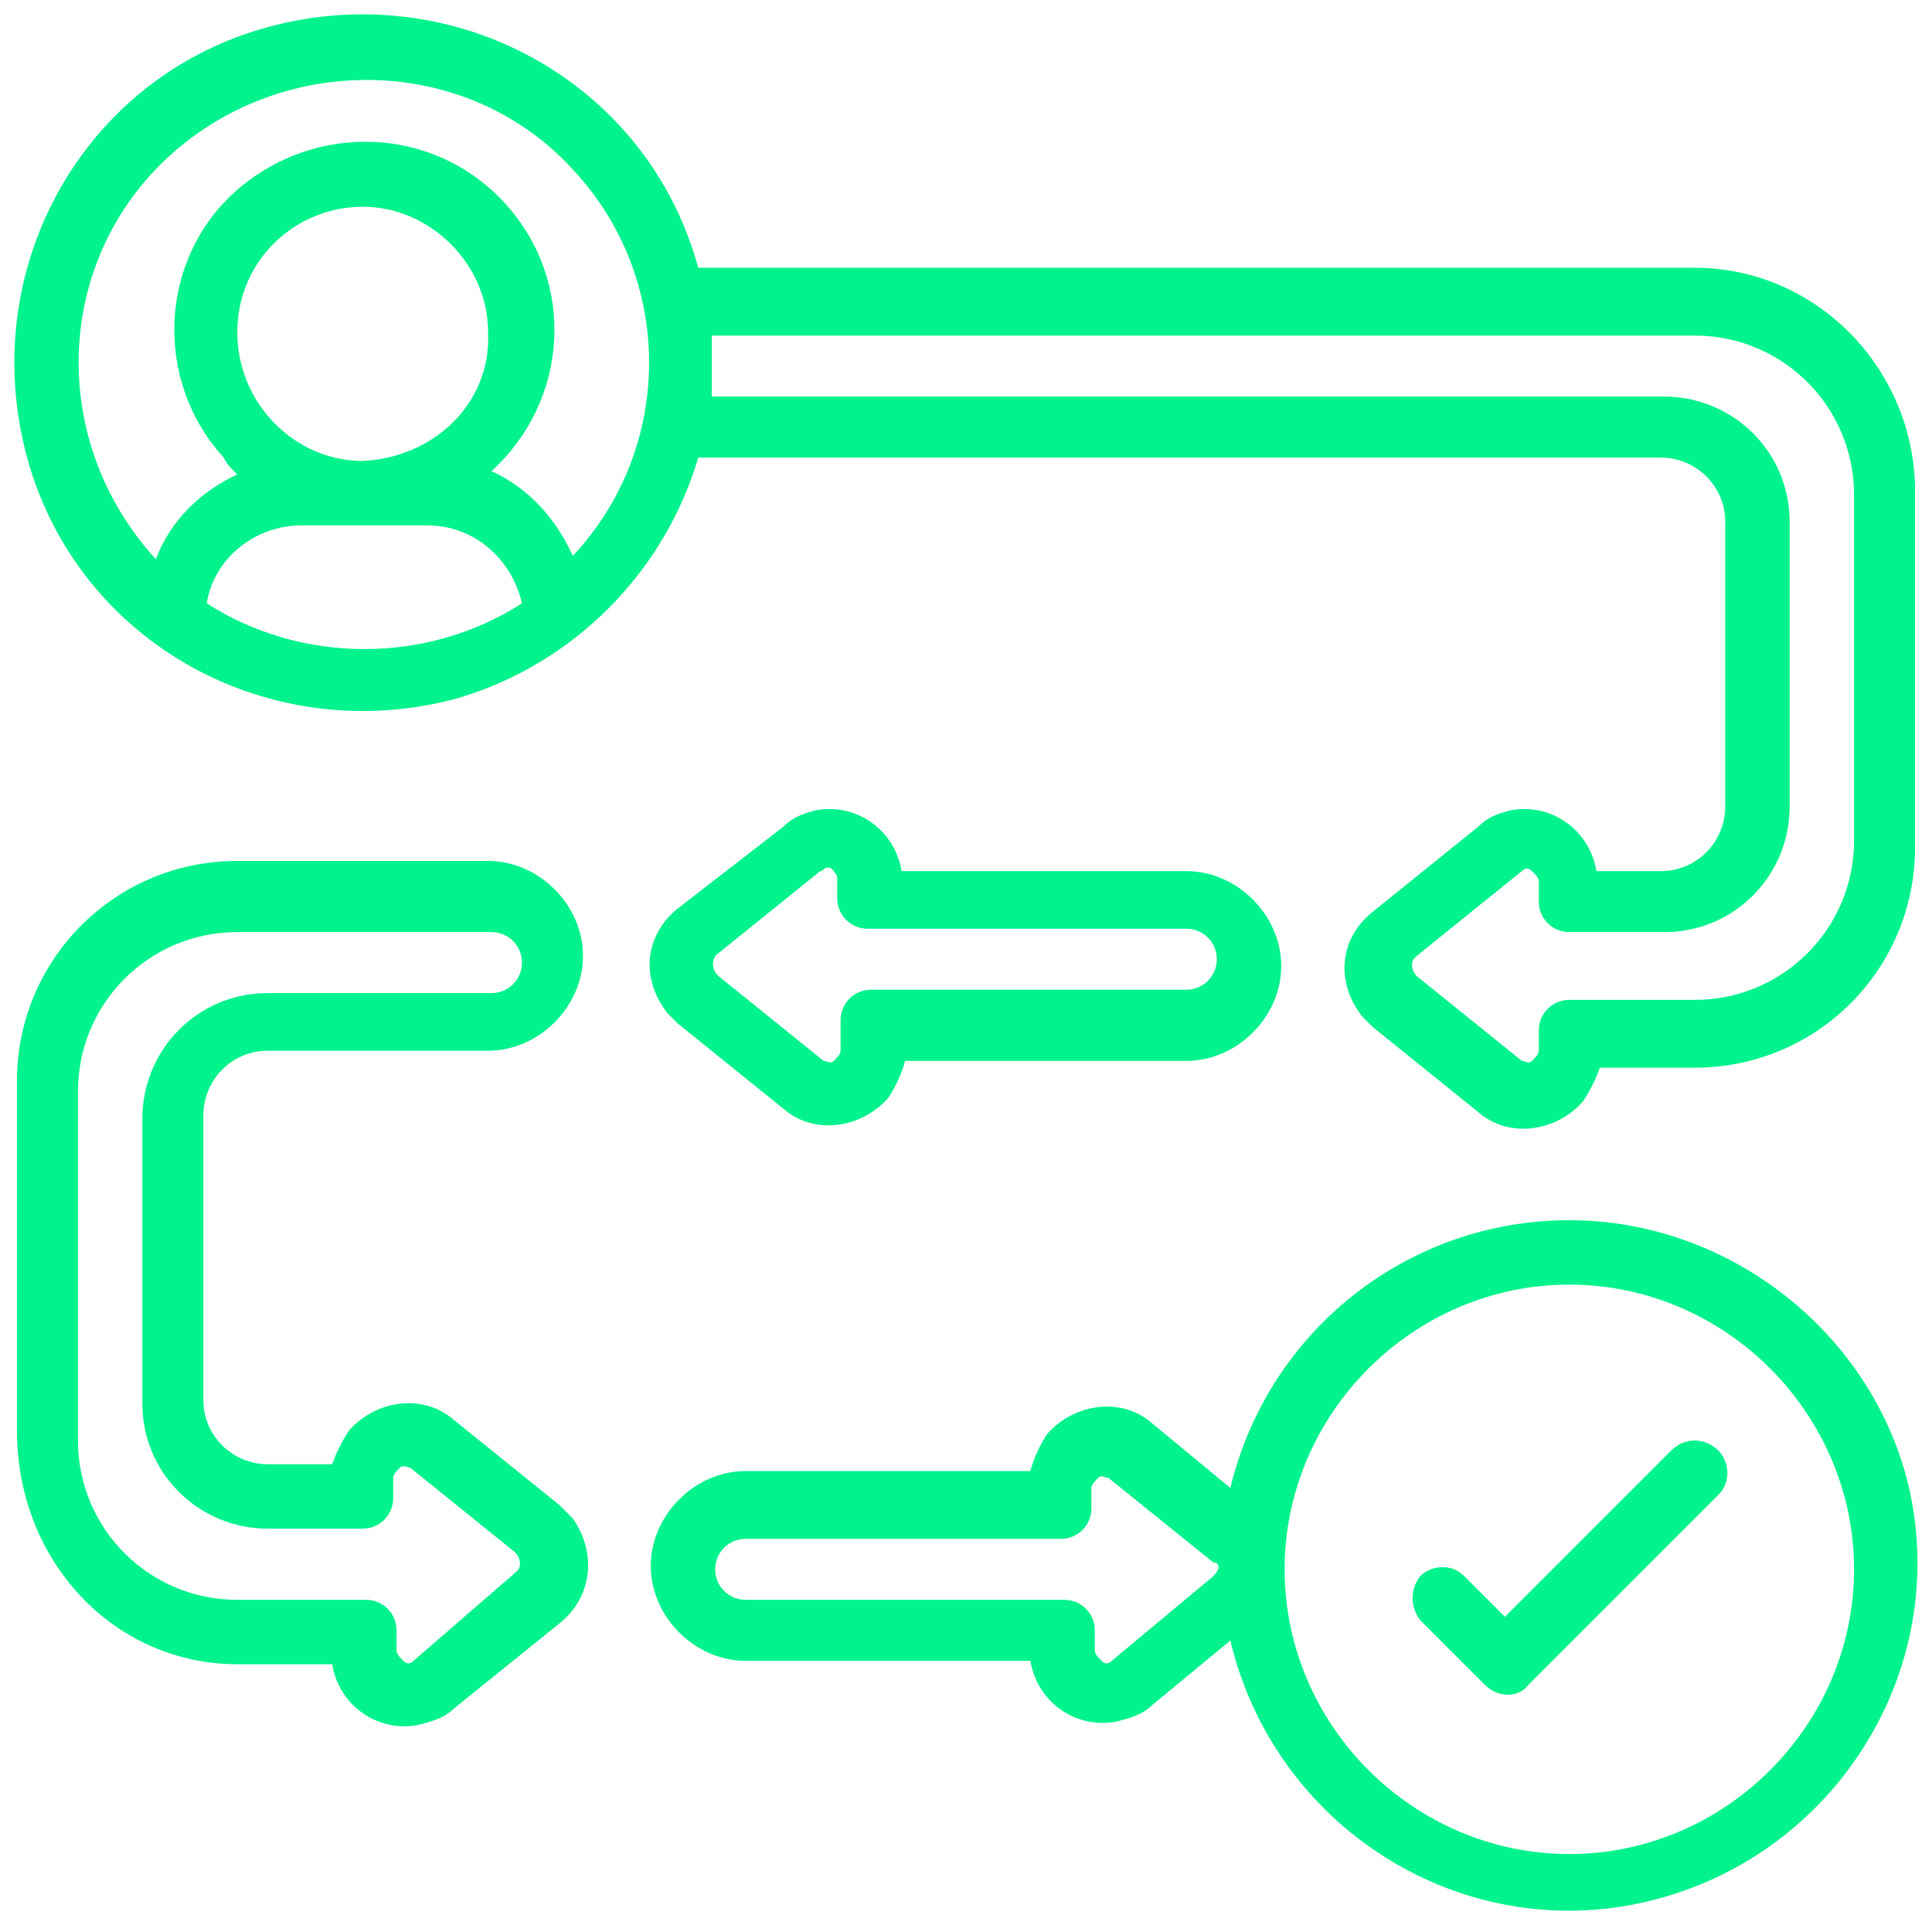
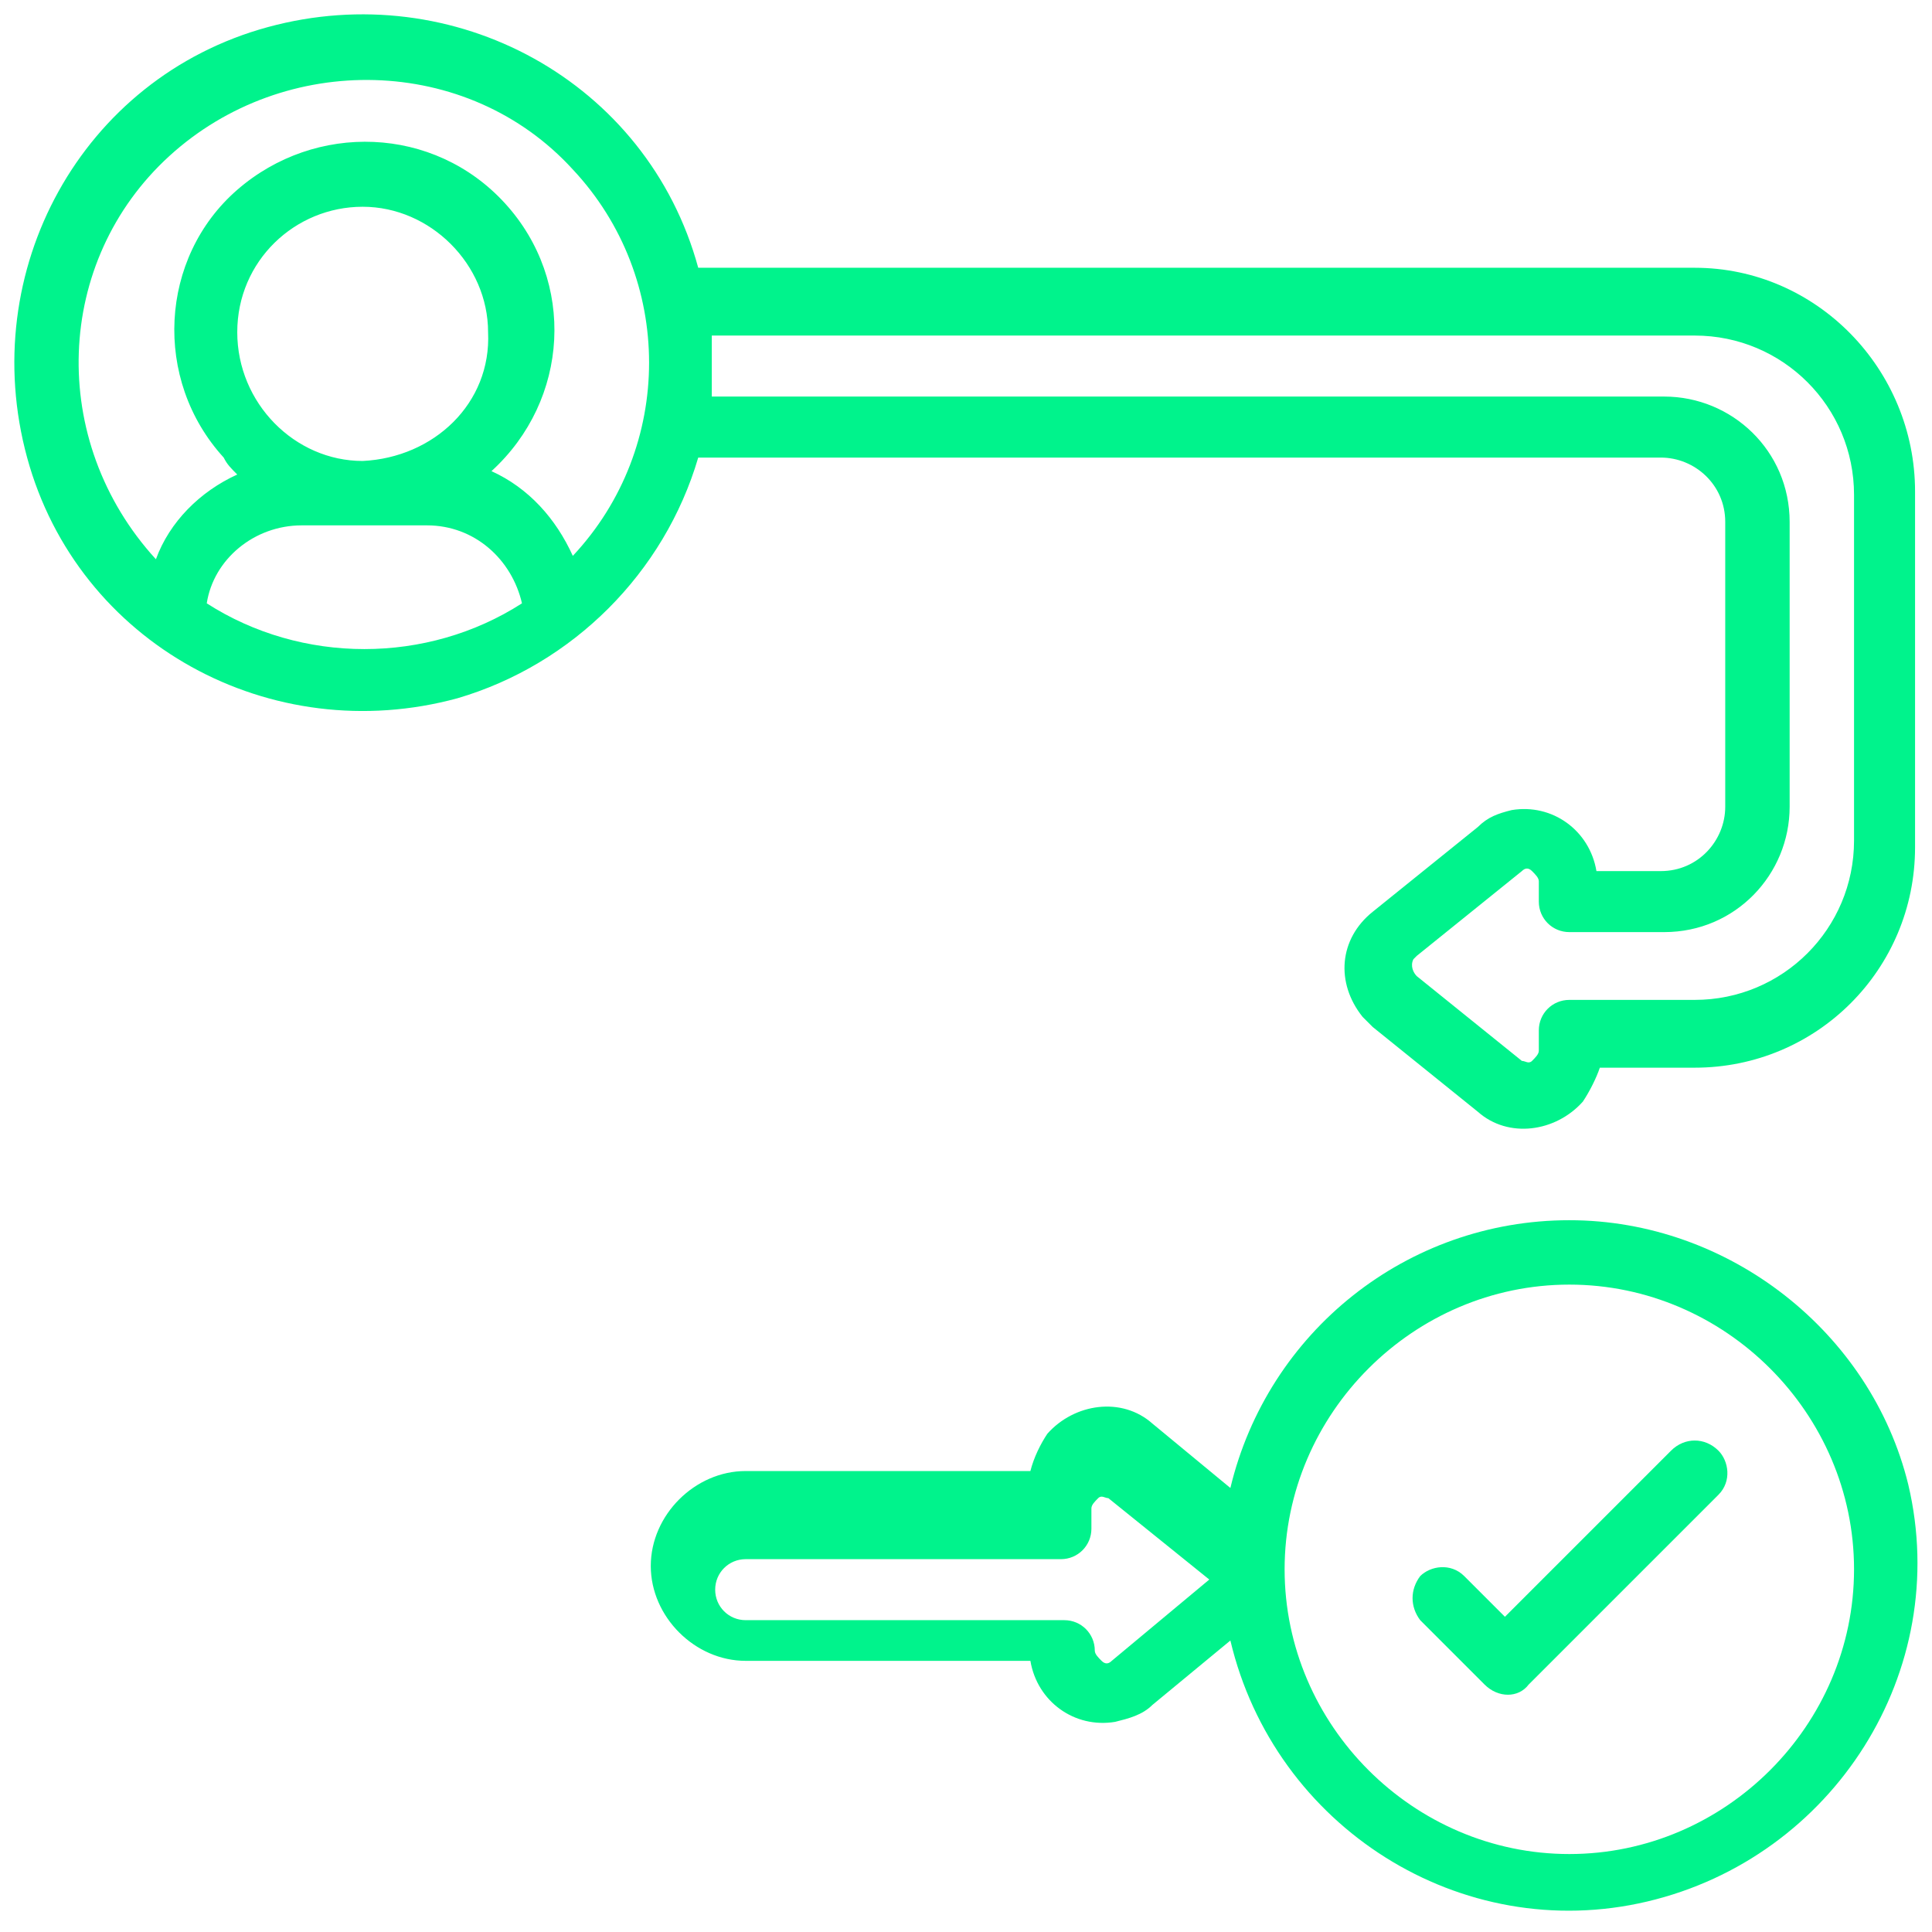
<svg xmlns="http://www.w3.org/2000/svg" version="1.1" id="Ebene_1" x="0px" y="0px" viewBox="0 0 57 57" style="enable-background:new 0 0 57 57;" xml:space="preserve">
  <style type="text/css">
	.st0{fill:#00F38C;}
</style>
  <g>
    <g id="Pfad_71407">
      <path class="st0" d="M50,7.9H20.6c-1.5-5.5-7.2-8.6-12.7-7.1s-8.6,7.2-7.1,12.7s7.2,8.6,12.7,7.1c3.4-1,6.1-3.7,7.1-7.1h28.4    c1,0,1.9,0.8,1.9,1.9v0v8.4c0,1-0.8,1.9-1.9,1.9l0,0h-1.9c-0.2-1.2-1.3-2-2.5-1.8c-0.4,0.1-0.7,0.2-1,0.5l-3.1,2.5    c-1,0.8-1.1,2.1-0.3,3.1c0.1,0.1,0.2,0.2,0.3,0.3l3.1,2.5c0.9,0.8,2.3,0.6,3.1-0.3c0.2-0.3,0.4-0.7,0.5-1H50    c3.6,0,6.5-2.9,6.5-6.5V14.5C56.5,10.9,53.6,7.9,50,7.9L50,7.9z M6.1,17.8c0.2-1.3,1.4-2.3,2.8-2.3h3.7c1.4,0,2.5,1,2.8,2.3    C12.6,19.6,8.9,19.6,6.1,17.8L6.1,17.8z M10.7,13.6C8.7,13.6,7,11.9,7,9.8s1.7-3.7,3.7-3.7s3.7,1.7,3.7,3.7    C14.5,11.9,12.8,13.5,10.7,13.6L10.7,13.6z M16.9,16.4c-0.5-1.1-1.3-2-2.4-2.5c2.3-2.1,2.5-5.6,0.4-7.9S9.3,3.6,7,5.6    s-2.5,5.6-0.4,7.9C6.7,13.7,6.8,13.8,7,14c-1.1,0.5-2,1.4-2.4,2.5C1.4,13,1.6,7.7,5,4.6S13.8,1.6,16.9,5    C19.9,8.2,19.9,13.2,16.9,16.4L16.9,16.4z M54.7,24.8c0,2.6-2.1,4.7-4.7,4.7h-3.7c-0.5,0-0.9,0.4-0.9,0.9v0V31    c0,0.1-0.1,0.2-0.2,0.3c-0.1,0.1-0.2,0-0.3,0l-3.1-2.5c-0.1-0.1-0.2-0.3-0.1-0.5c0,0,0,0,0.1-0.1l3.1-2.5c0.1-0.1,0.2-0.1,0.3,0    c0.1,0.1,0.2,0.2,0.2,0.3v0.6c0,0.5,0.4,0.9,0.9,0.9l0,0h2.8c2.1,0,3.7-1.7,3.7-3.7v-8.4c0-2.1-1.7-3.7-3.7-3.7H21    c0-0.3,0-0.6,0-0.9c0-0.3,0-0.6,0-0.9h29c2.6,0,4.7,2.1,4.7,4.7L54.7,24.8L54.7,24.8z" />
    </g>
    <g id="Pfad_71408">
-       <path class="st0" d="M7,49.1h2.8c0.2,1.2,1.3,2,2.5,1.8c0.4-0.1,0.8-0.2,1.1-0.5l3.1-2.5c1-0.8,1.1-2.1,0.4-3.1    c-0.1-0.1-0.2-0.2-0.4-0.4l-3.1-2.5c-0.9-0.8-2.3-0.6-3.1,0.3c-0.2,0.3-0.4,0.7-0.5,1H7.9c-1,0-1.9-0.8-1.9-1.9l0,0v-8.4    c0-1,0.8-1.9,1.9-1.9c0,0,0,0,0,0h6.5c1.5,0,2.8-1.3,2.8-2.8c0-1.5-1.3-2.8-2.8-2.8H7c-3.6,0-6.5,2.9-6.5,6.5v10.3    C0.5,46.1,3.4,49.1,7,49.1z M2.3,32.2c0-2.6,2.1-4.7,4.7-4.7h7.5c0.5,0,0.9,0.4,0.9,0.9c0,0.5-0.4,0.9-0.9,0.9H7.9    c-2.1,0-3.7,1.7-3.7,3.7l0,0v8.4c0,2.1,1.7,3.7,3.7,3.7h2.8c0.5,0,0.9-0.4,0.9-0.9v-0.6c0-0.1,0.1-0.2,0.2-0.3    c0.1-0.1,0.2,0,0.3,0l3.1,2.5c0.1,0.1,0.2,0.3,0.1,0.5c0,0,0,0-0.1,0.1L12.2,49c-0.1,0.1-0.2,0.1-0.3,0c-0.1-0.1-0.2-0.2-0.2-0.3    v-0.6c0-0.5-0.4-0.9-0.9-0.9H7c-2.6,0-4.7-2.1-4.7-4.7V32.2L2.3,32.2z" />
-     </g>
+       </g>
    <g id="Pfad_71409">
-       <path class="st0" d="M23.1,32.7c0.9,0.8,2.3,0.6,3.1-0.3c0.2-0.3,0.4-0.7,0.5-1.1H35c1.5,0,2.8-1.3,2.8-2.8c0-1.5-1.3-2.8-2.8-2.8    h-8.4c-0.2-1.2-1.3-2-2.5-1.8c-0.4,0.1-0.7,0.2-1,0.5L20,26.8c-1,0.8-1.1,2.1-0.3,3.1c0.1,0.1,0.2,0.2,0.3,0.3L23.1,32.7z     M21.1,28.2l3.1-2.5c0.1,0,0.1-0.1,0.2-0.1c0,0,0.1,0,0.1,0c0.1,0.1,0.2,0.2,0.2,0.3v0.6c0,0.5,0.4,0.9,0.9,0.9H35    c0.5,0,0.9,0.4,0.9,0.9c0,0.5-0.4,0.9-0.9,0.9h-9.3c-0.5,0-0.9,0.4-0.9,0.9V31c0,0.1-0.1,0.2-0.2,0.3c-0.1,0.1-0.2,0-0.3,0    l-3.1-2.5C21,28.6,21,28.4,21.1,28.2C21.1,28.3,21.1,28.3,21.1,28.2L21.1,28.2z" />
-     </g>
+       </g>
    <g id="Pfad_71410">
-       <path class="st0" d="M46.3,36c-4.8,0-8.9,3.3-10,7.9l-2.3-1.9c-0.9-0.8-2.3-0.6-3.1,0.3c-0.2,0.3-0.4,0.7-0.5,1.1H22    c-1.5,0-2.8,1.3-2.8,2.8c0,1.5,1.3,2.8,2.8,2.8h8.4c0.2,1.2,1.3,2,2.5,1.8c0.4-0.1,0.8-0.2,1.1-0.5l2.3-1.9    c1.3,5.5,6.8,9,12.3,7.7c5.5-1.3,9-6.8,7.7-12.3C55.2,39.3,51,36,46.3,36L46.3,36z M35.8,46.5L32.8,49c-0.1,0.1-0.2,0.1-0.3,0    c-0.1-0.1-0.2-0.2-0.2-0.3v-0.6c0-0.5-0.4-0.9-0.9-0.9H22c-0.5,0-0.9-0.4-0.9-0.9c0-0.5,0.4-0.9,0.9-0.9h9.3    c0.5,0,0.9-0.4,0.9-0.9v-0.6c0-0.1,0.1-0.2,0.2-0.3c0.1-0.1,0.2,0,0.3,0l3.1,2.5C36,46.1,36,46.3,35.8,46.5    C35.9,46.5,35.9,46.5,35.8,46.5L35.8,46.5z M46.3,54.7c-4.6,0-8.4-3.8-8.4-8.4v0c0-4.6,3.8-8.4,8.4-8.4c4.6,0,8.4,3.8,8.4,8.4    C54.7,50.9,50.9,54.7,46.3,54.7L46.3,54.7z" />
+       <path class="st0" d="M46.3,36c-4.8,0-8.9,3.3-10,7.9l-2.3-1.9c-0.9-0.8-2.3-0.6-3.1,0.3c-0.2,0.3-0.4,0.7-0.5,1.1H22    c-1.5,0-2.8,1.3-2.8,2.8c0,1.5,1.3,2.8,2.8,2.8h8.4c0.2,1.2,1.3,2,2.5,1.8c0.4-0.1,0.8-0.2,1.1-0.5l2.3-1.9    c1.3,5.5,6.8,9,12.3,7.7c5.5-1.3,9-6.8,7.7-12.3C55.2,39.3,51,36,46.3,36L46.3,36z M35.8,46.5L32.8,49c-0.1,0.1-0.2,0.1-0.3,0    c-0.1-0.1-0.2-0.2-0.2-0.3c0-0.5-0.4-0.9-0.9-0.9H22c-0.5,0-0.9-0.4-0.9-0.9c0-0.5,0.4-0.9,0.9-0.9h9.3    c0.5,0,0.9-0.4,0.9-0.9v-0.6c0-0.1,0.1-0.2,0.2-0.3c0.1-0.1,0.2,0,0.3,0l3.1,2.5C36,46.1,36,46.3,35.8,46.5    C35.9,46.5,35.9,46.5,35.8,46.5L35.8,46.5z M46.3,54.7c-4.6,0-8.4-3.8-8.4-8.4v0c0-4.6,3.8-8.4,8.4-8.4c4.6,0,8.4,3.8,8.4,8.4    C54.7,50.9,50.9,54.7,46.3,54.7L46.3,54.7z" />
    </g>
    <g id="Pfad_71411">
      <path class="st0" d="M49.3,42.8l-4.9,4.9l-1.2-1.2c-0.4-0.4-1-0.3-1.3,0c-0.3,0.4-0.3,0.9,0,1.3l1.9,1.9c0.4,0.4,1,0.4,1.3,0    l5.6-5.6c0.4-0.4,0.3-1,0-1.3C50.3,42.4,49.7,42.4,49.3,42.8L49.3,42.8z" />
    </g>
  </g>
</svg>